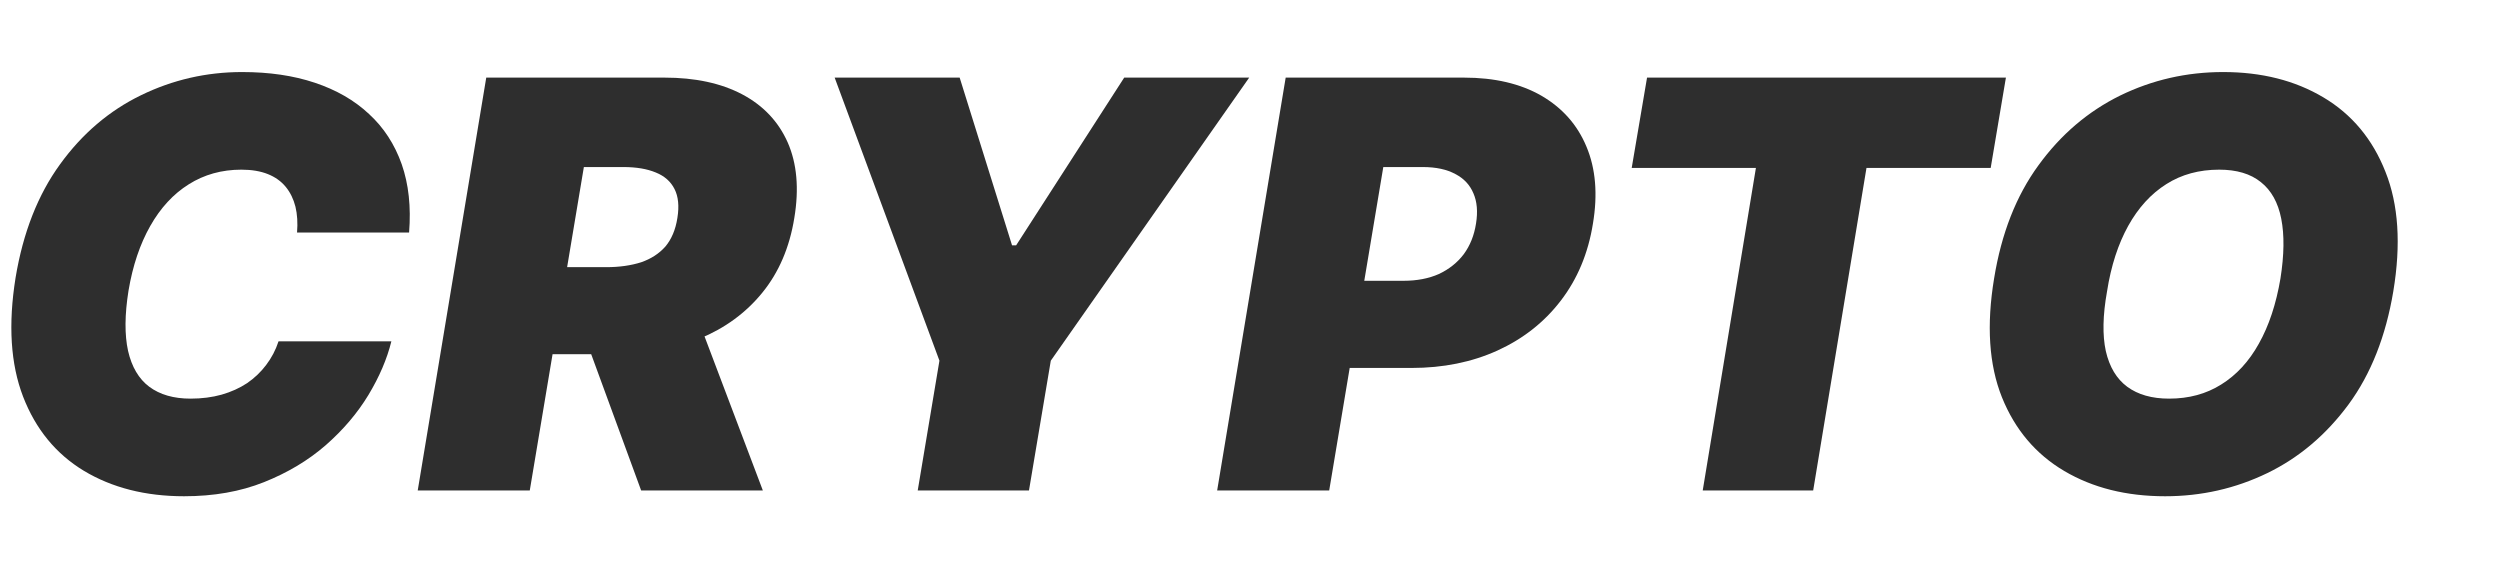
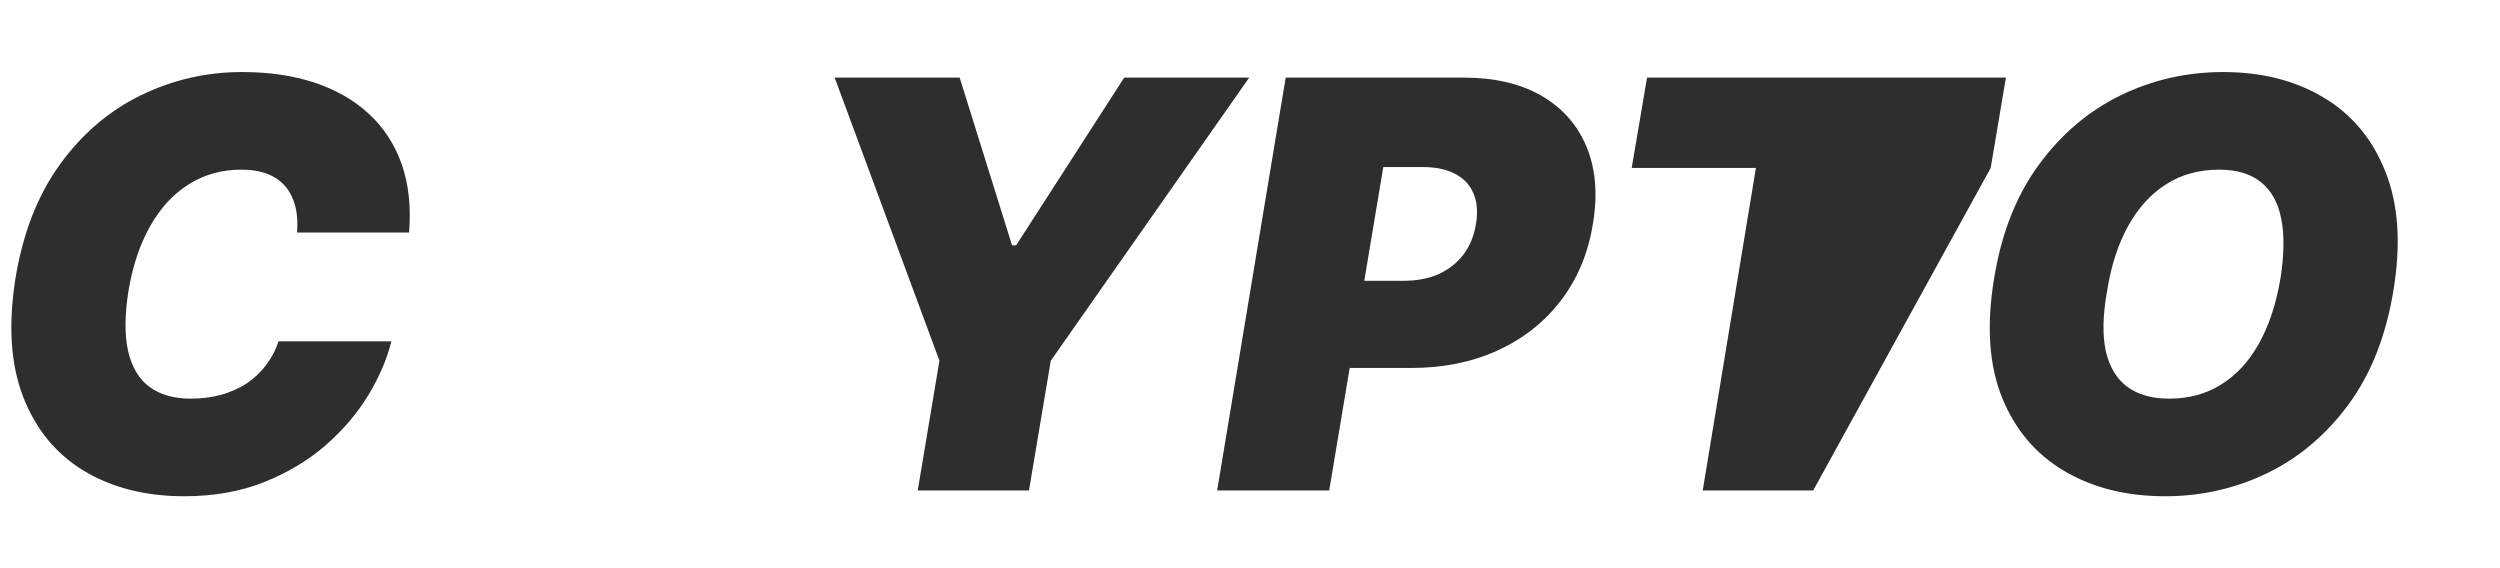
<svg xmlns="http://www.w3.org/2000/svg" width="22" height="5" viewBox="0 0 22 5" fill="none">
  <path d="M3.6 2.046H2.614C2.621 1.962 2.616 1.886 2.6 1.819C2.583 1.752 2.555 1.694 2.515 1.645C2.474 1.595 2.422 1.558 2.357 1.532C2.292 1.506 2.214 1.493 2.124 1.493C1.952 1.493 1.797 1.536 1.661 1.622C1.525 1.707 1.412 1.83 1.322 1.989C1.232 2.148 1.168 2.337 1.131 2.557C1.097 2.77 1.096 2.947 1.127 3.088C1.159 3.228 1.221 3.334 1.313 3.403C1.407 3.473 1.528 3.508 1.677 3.508C1.776 3.508 1.868 3.496 1.95 3.473C2.034 3.449 2.109 3.415 2.174 3.372C2.24 3.327 2.296 3.273 2.342 3.212C2.39 3.149 2.426 3.08 2.451 3.004H3.444C3.406 3.158 3.339 3.315 3.242 3.476C3.145 3.636 3.02 3.783 2.866 3.918C2.712 4.052 2.531 4.16 2.323 4.243C2.115 4.326 1.881 4.367 1.62 4.367C1.28 4.367 0.986 4.292 0.738 4.143C0.492 3.994 0.314 3.777 0.203 3.49C0.093 3.204 0.071 2.855 0.137 2.444C0.203 2.046 0.334 1.713 0.529 1.445C0.724 1.176 0.961 0.974 1.241 0.838C1.52 0.702 1.817 0.634 2.131 0.634C2.369 0.634 2.582 0.665 2.77 0.728C2.959 0.791 3.118 0.882 3.247 1.003C3.377 1.122 3.473 1.27 3.535 1.445C3.596 1.62 3.618 1.82 3.6 2.046Z" fill="#2E2E2E" />
-   <path d="M3.676 4.316L4.279 0.683H5.848C6.117 0.683 6.345 0.732 6.531 0.83C6.716 0.928 6.85 1.069 6.932 1.254C7.013 1.439 7.033 1.66 6.99 1.918C6.948 2.178 6.854 2.397 6.708 2.576C6.564 2.753 6.38 2.888 6.156 2.98C5.934 3.071 5.684 3.117 5.408 3.117H4.471L4.598 2.351H5.337C5.452 2.351 5.554 2.336 5.642 2.308C5.729 2.278 5.8 2.232 5.855 2.17C5.909 2.106 5.945 2.022 5.961 1.918C5.978 1.813 5.969 1.729 5.936 1.664C5.903 1.598 5.848 1.549 5.771 1.518C5.694 1.486 5.599 1.47 5.486 1.47H5.138L4.662 4.316H3.676ZM6.082 2.649L6.713 4.316H5.642L5.031 2.649H6.082Z" fill="#2E2E2E" />
  <path d="M7.345 0.683H8.445L8.906 2.159H8.942L9.893 0.683H10.993L9.247 3.174L9.055 4.316H8.076L8.267 3.174L7.345 0.683Z" fill="#2E2E2E" />
  <path d="M10.711 4.316L11.314 0.683H12.883C13.152 0.683 13.379 0.736 13.564 0.842C13.748 0.949 13.881 1.098 13.961 1.291C14.042 1.484 14.061 1.709 14.018 1.967C13.976 2.23 13.881 2.456 13.734 2.647C13.589 2.836 13.403 2.982 13.177 3.085C12.952 3.187 12.7 3.238 12.421 3.238H11.485L11.612 2.471H12.35C12.469 2.471 12.573 2.451 12.663 2.411C12.752 2.369 12.825 2.311 12.881 2.237C12.937 2.161 12.973 2.071 12.989 1.967C13.006 1.863 12.998 1.774 12.966 1.701C12.935 1.627 12.882 1.57 12.806 1.531C12.732 1.491 12.637 1.47 12.521 1.47H12.173L11.697 4.316H10.711Z" fill="#2E2E2E" />
-   <path d="M14.359 1.478L14.494 0.683H17.652L17.518 1.478H16.425L15.956 4.316H14.984L15.452 1.478H14.359Z" fill="#2E2E2E" />
+   <path d="M14.359 1.478L14.494 0.683H17.652L17.518 1.478L15.956 4.316H14.984L15.452 1.478H14.359Z" fill="#2E2E2E" />
  <path d="M21.061 2.564C20.995 2.959 20.864 3.291 20.668 3.558C20.471 3.825 20.233 4.027 19.953 4.163C19.672 4.299 19.372 4.367 19.053 4.367C18.712 4.367 18.417 4.293 18.166 4.145C17.915 3.997 17.732 3.781 17.617 3.496C17.503 3.211 17.48 2.862 17.548 2.451C17.612 2.056 17.742 1.723 17.939 1.454C18.135 1.184 18.375 0.98 18.657 0.841C18.94 0.703 19.242 0.634 19.564 0.634C19.902 0.634 20.196 0.708 20.446 0.857C20.697 1.006 20.879 1.225 20.992 1.512C21.107 1.8 21.13 2.15 21.061 2.564ZM20.068 2.451C20.101 2.242 20.103 2.067 20.075 1.925C20.047 1.782 19.987 1.675 19.896 1.603C19.805 1.529 19.682 1.493 19.529 1.493C19.353 1.493 19.198 1.535 19.064 1.62C18.929 1.705 18.817 1.828 18.728 1.988C18.64 2.147 18.577 2.339 18.542 2.564C18.504 2.775 18.501 2.95 18.531 3.089C18.563 3.229 18.626 3.334 18.719 3.403C18.814 3.473 18.937 3.508 19.088 3.508C19.261 3.508 19.414 3.467 19.546 3.384C19.68 3.301 19.791 3.181 19.878 3.024C19.967 2.866 20.03 2.675 20.068 2.451Z" fill="#2E2E2E" />
</svg>